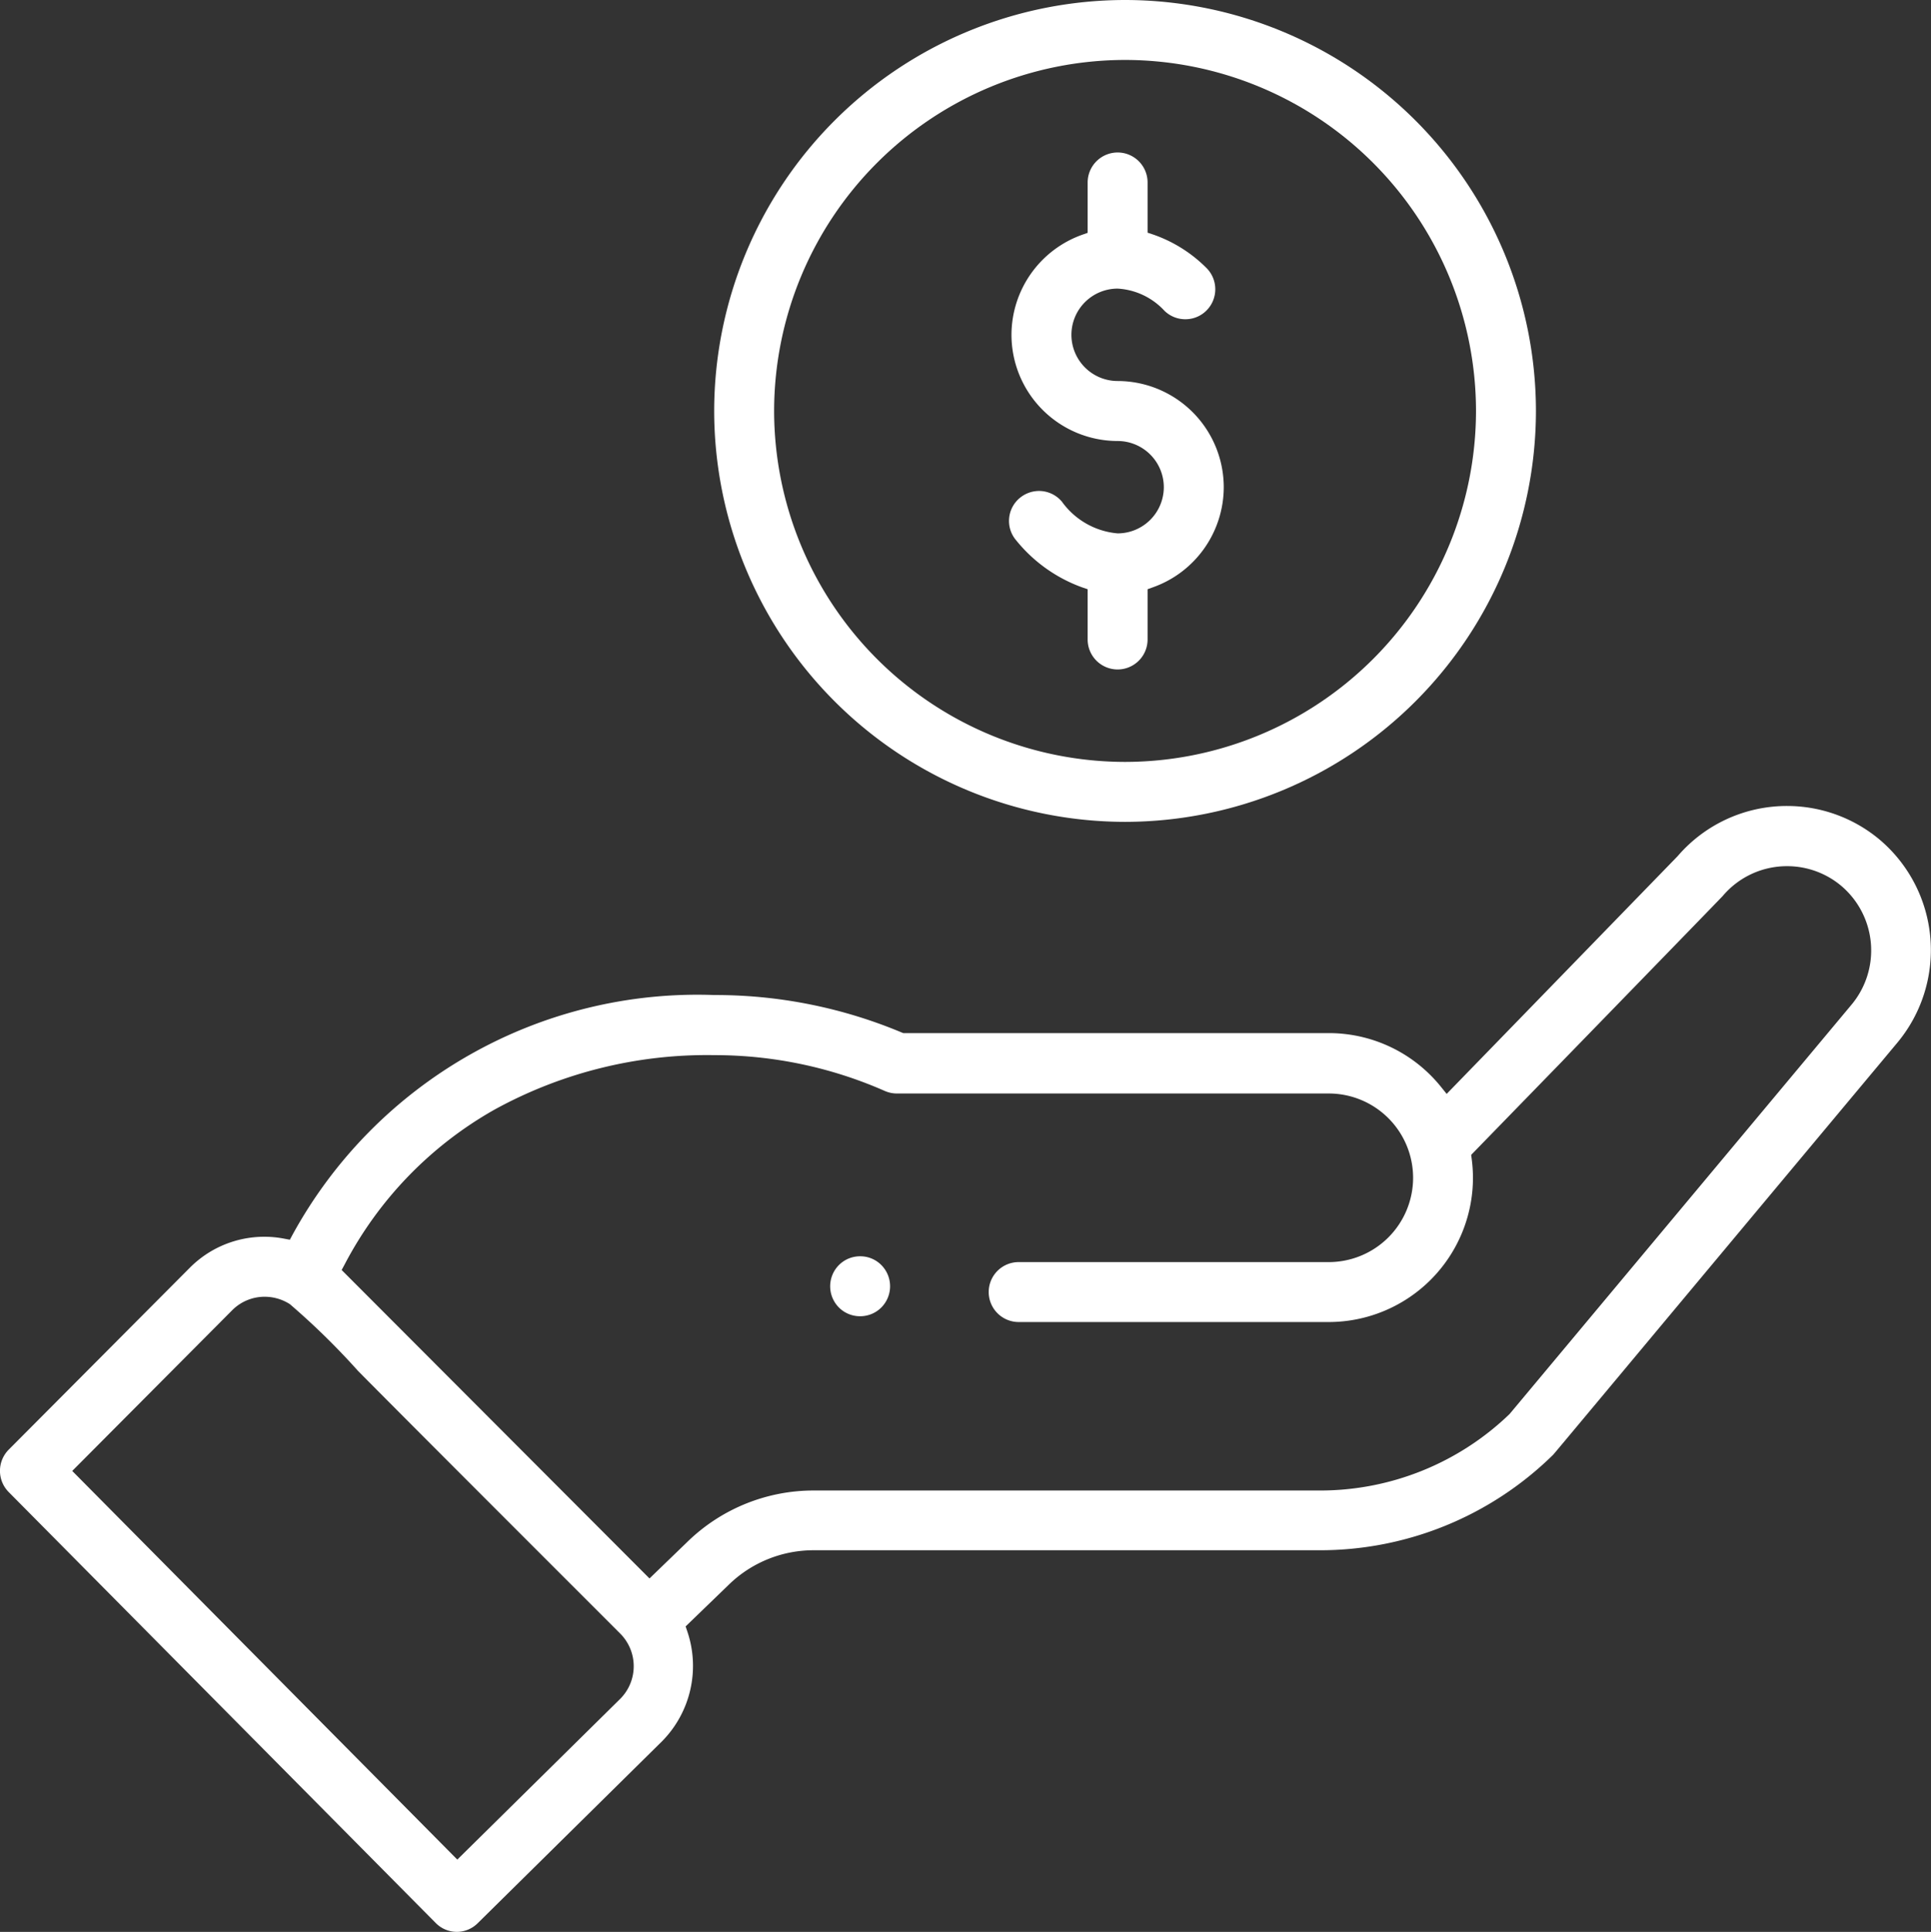
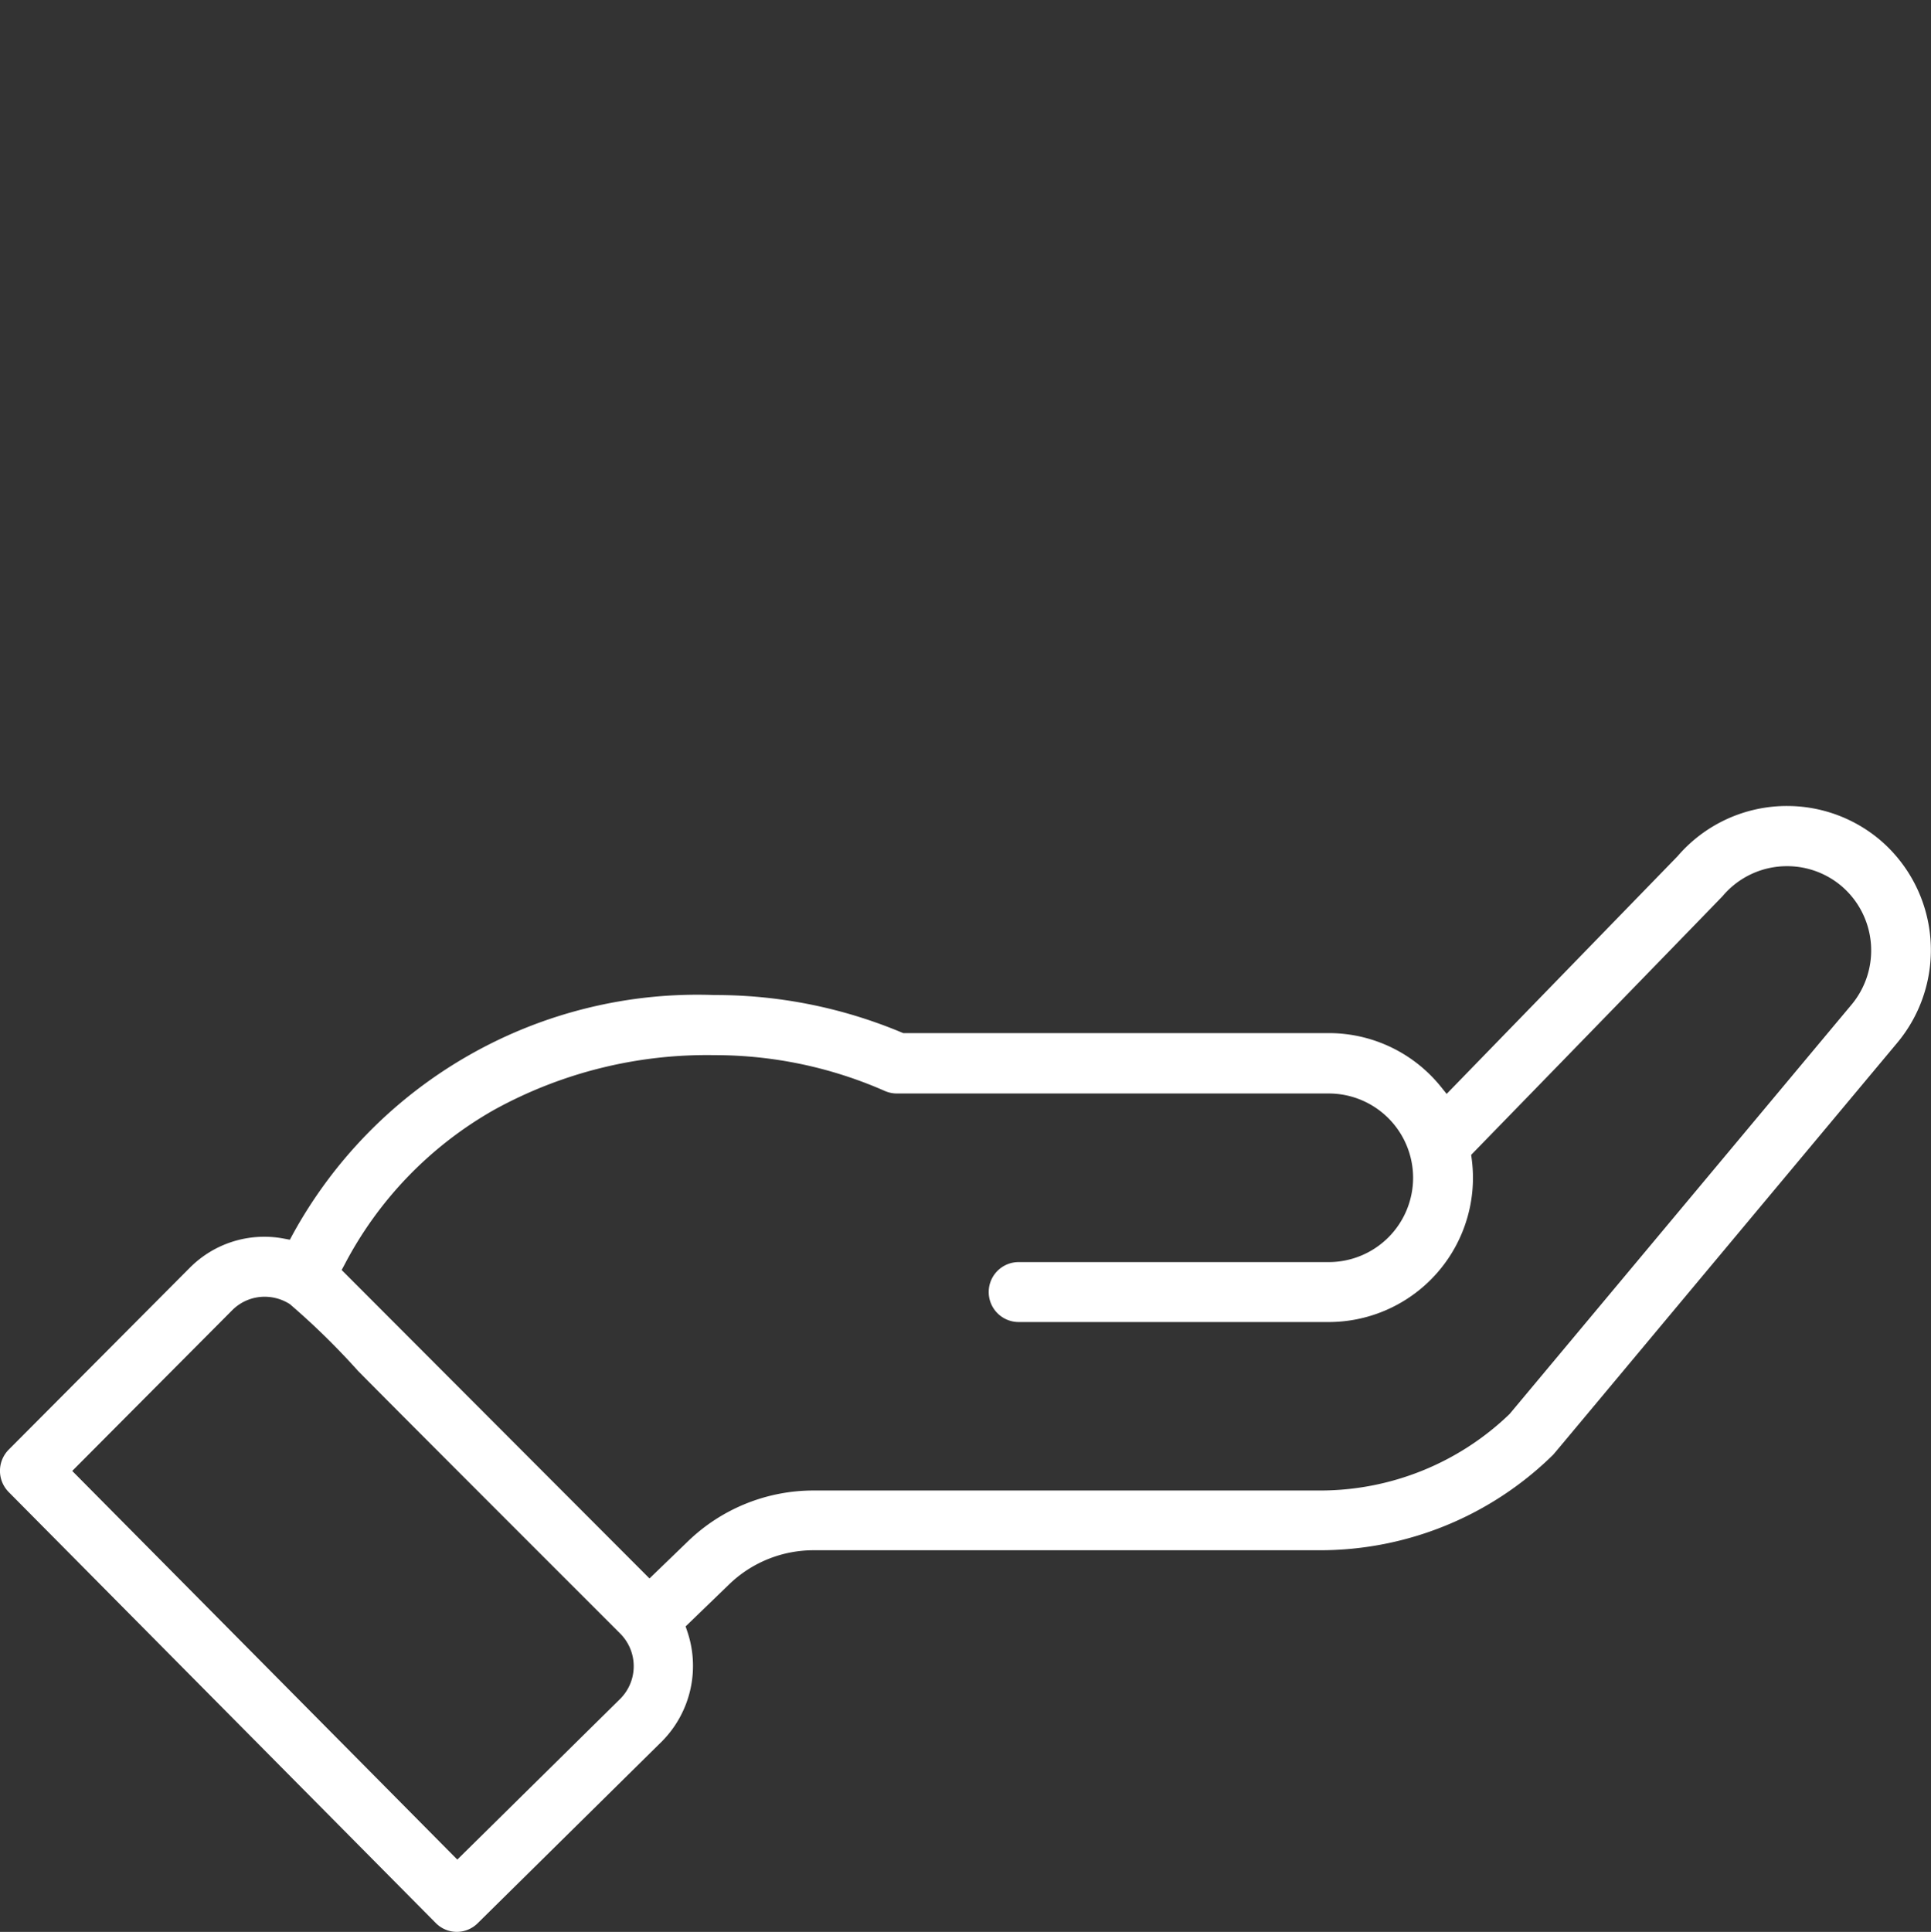
<svg xmlns="http://www.w3.org/2000/svg" id="icon-step03-over" width="47.584" height="47.6" viewBox="0 0 47.584 47.6">
  <rect x="0" y="0" width="47.584" height="47.6" fill="#333333" stroke="none" />
-   <path id="Path_10702" data-name="Path 10702" d="M-1239.361-688.123a.732.732,0,0,1-.522-.215.742.742,0,0,1,0-1.046.734.734,0,0,1,.523-.216.73.73,0,0,1,.522.216.741.741,0,0,1,0,1.045A.734.734,0,0,1-1239.361-688.123Z" transform="translate(1260.556 720.554)" fill="#fff" />
-   <path id="Path_10701" data-name="Path 10701" d="M-1229.974-669.35a10.136,10.136,0,0,1-10.125-10.125,10.136,10.136,0,0,1,10.125-10.125,10.136,10.136,0,0,1,10.125,10.125A10.136,10.136,0,0,1-1229.974-669.35Zm0-18.773a8.658,8.658,0,0,0-8.648,8.648,8.658,8.658,0,0,0,8.648,8.648,8.658,8.658,0,0,0,8.648-8.648A8.658,8.658,0,0,0-1229.974-688.123Z" transform="translate(1257.698 689.6)" fill="#fff" />
  <path id="Path_10700" data-name="Path 10700" d="M-1228.839-661.863a.732.732,0,0,1-.523-.219l-10.524-10.619a.742.742,0,0,1,0-1.042l4.459-4.478a2.586,2.586,0,0,1,1.843-.769,2.572,2.572,0,0,1,.484.046l.144.027.069-.129a11.372,11.372,0,0,1,10.393-5.9,11.873,11.873,0,0,1,4.616.923l.037.015h10.491a3.546,3.546,0,0,1,2.759,1.323l.141.175,5.688-5.854.008-.009a3.548,3.548,0,0,1,2.693-1.231,3.55,3.55,0,0,1,2.286.834,3.564,3.564,0,0,1,.42,5.011c-3.682,4.407-5.763,6.9-6.941,8.311l-.015.018c-1.248,1.495-1.473,1.764-1.517,1.814l-.012.011a8.189,8.189,0,0,1-5.745,2.339h-12.46a2.994,2.994,0,0,0-2.091.845l-1.068,1.032.041.121a2.644,2.644,0,0,1-.618,2.705l-4.544,4.484A.731.731,0,0,1-1228.839-661.863Zm-4.741-15.649a1.126,1.126,0,0,0-.8.335l-3.939,3.957,9.489,9.576,4.018-3.964a1.138,1.138,0,0,0-.005-1.606c-3.366-3.366-5.3-5.3-6.459-6.47a17.985,17.985,0,0,0-1.684-1.649l-.011-.006A1.151,1.151,0,0,0-1233.581-677.512Zm11.088-5.953a10.867,10.867,0,0,0-5.428,1.346,9.36,9.36,0,0,0-3.69,3.818l-.07.13,7.586,7.6.939-.907a4.455,4.455,0,0,1,3.114-1.26h12.46a6.726,6.726,0,0,0,4.682-1.885l8.42-10.079a2.085,2.085,0,0,0-.244-2.931,2.071,2.071,0,0,0-1.336-.488,2.07,2.07,0,0,0-1.587.733c-.036.039-.528.547-2.232,2.3-.9.927-2.156,2.218-3.9,4.01l-.068.07.013.1a3.632,3.632,0,0,1,.031.465,3.556,3.556,0,0,1-3.55,3.554h-7.646a.739.739,0,0,1-.737-.739.738.738,0,0,1,.737-.738h7.646a2.079,2.079,0,0,0,2.075-2.077,2.079,2.079,0,0,0-2.075-2.077h-10.642a.749.749,0,0,1-.3-.062A10.4,10.4,0,0,0-1222.493-683.465Z" transform="translate(1240.099 709.463)" fill="#fff" />
-   <path id="Path_10699" data-name="Path 10699" d="M-1237.423-676.859a.739.739,0,0,1-.739-.738v-1.239l-.136-.046a3.712,3.712,0,0,1-1.628-1.162.732.732,0,0,1-.171-.539.733.733,0,0,1,.261-.5.742.742,0,0,1,.475-.174.736.736,0,0,1,.565.264,1.889,1.889,0,0,0,1.373.781,1.14,1.14,0,0,0,1.138-1.138,1.14,1.14,0,0,0-1.138-1.138,2.619,2.619,0,0,1-2.616-2.616,2.622,2.622,0,0,1,1.744-2.466l.133-.047v-1.241a.74.74,0,0,1,.739-.739.739.739,0,0,1,.738.739v1.237l.138.046a3.449,3.449,0,0,1,1.306.817.741.741,0,0,1,.017,1.045.734.734,0,0,1-.531.225.735.735,0,0,1-.514-.208,1.7,1.7,0,0,0-1.154-.547,1.14,1.14,0,0,0-1.139,1.139,1.14,1.14,0,0,0,1.139,1.138,2.619,2.619,0,0,1,2.615,2.616,2.622,2.622,0,0,1-1.744,2.466l-.133.048v1.241A.739.739,0,0,1-1237.423-676.859Z" transform="translate(1264.964 693.354)" fill="#fff" />
</svg>